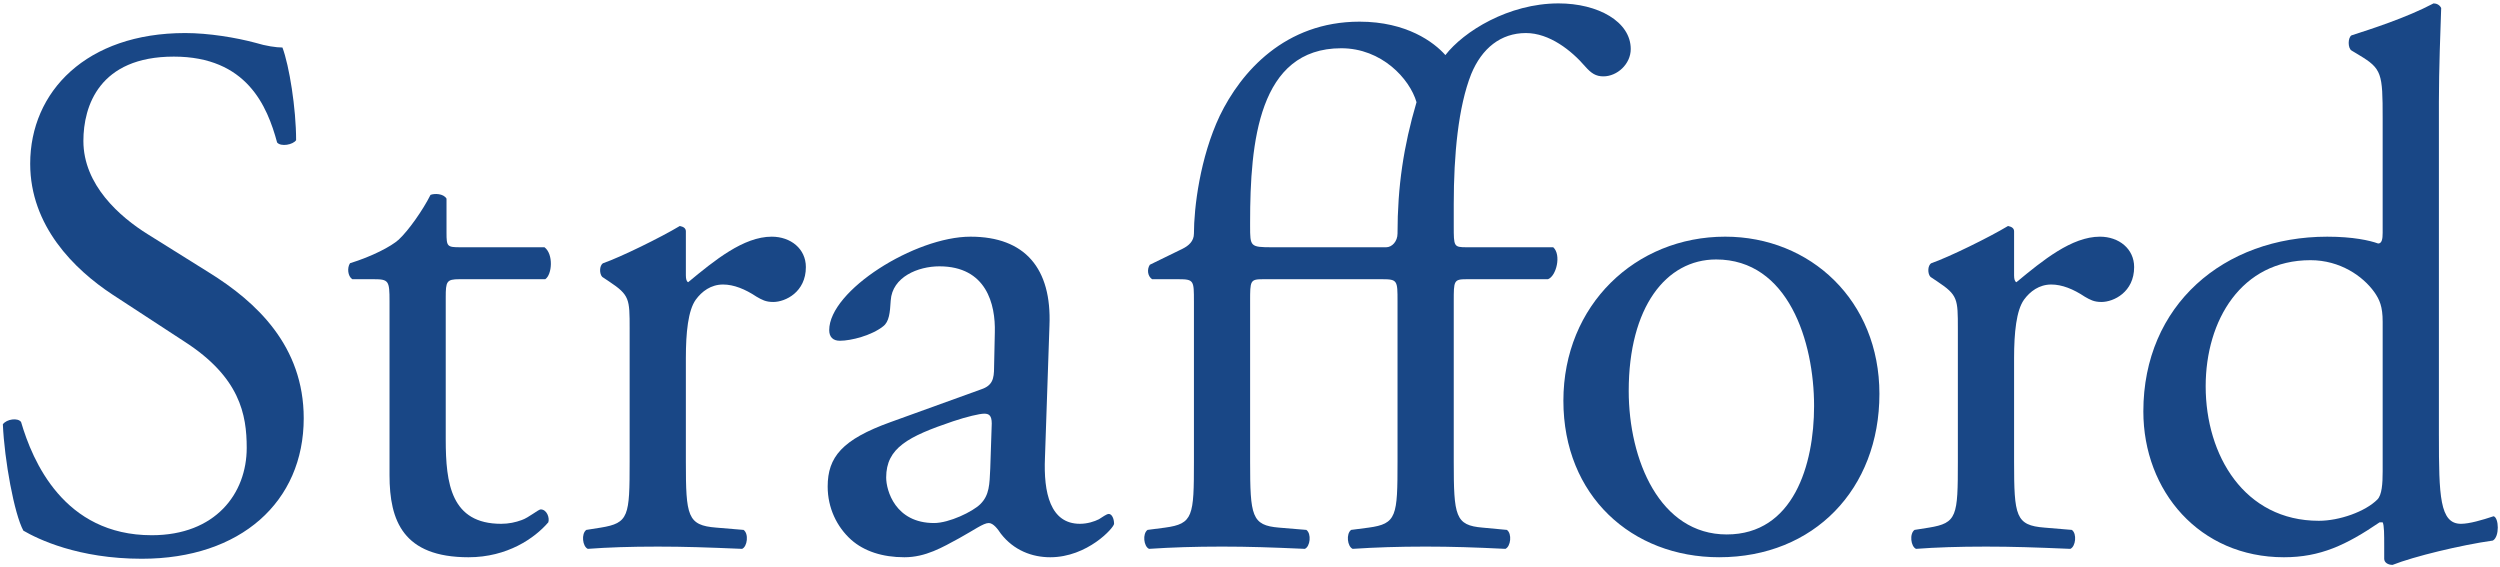
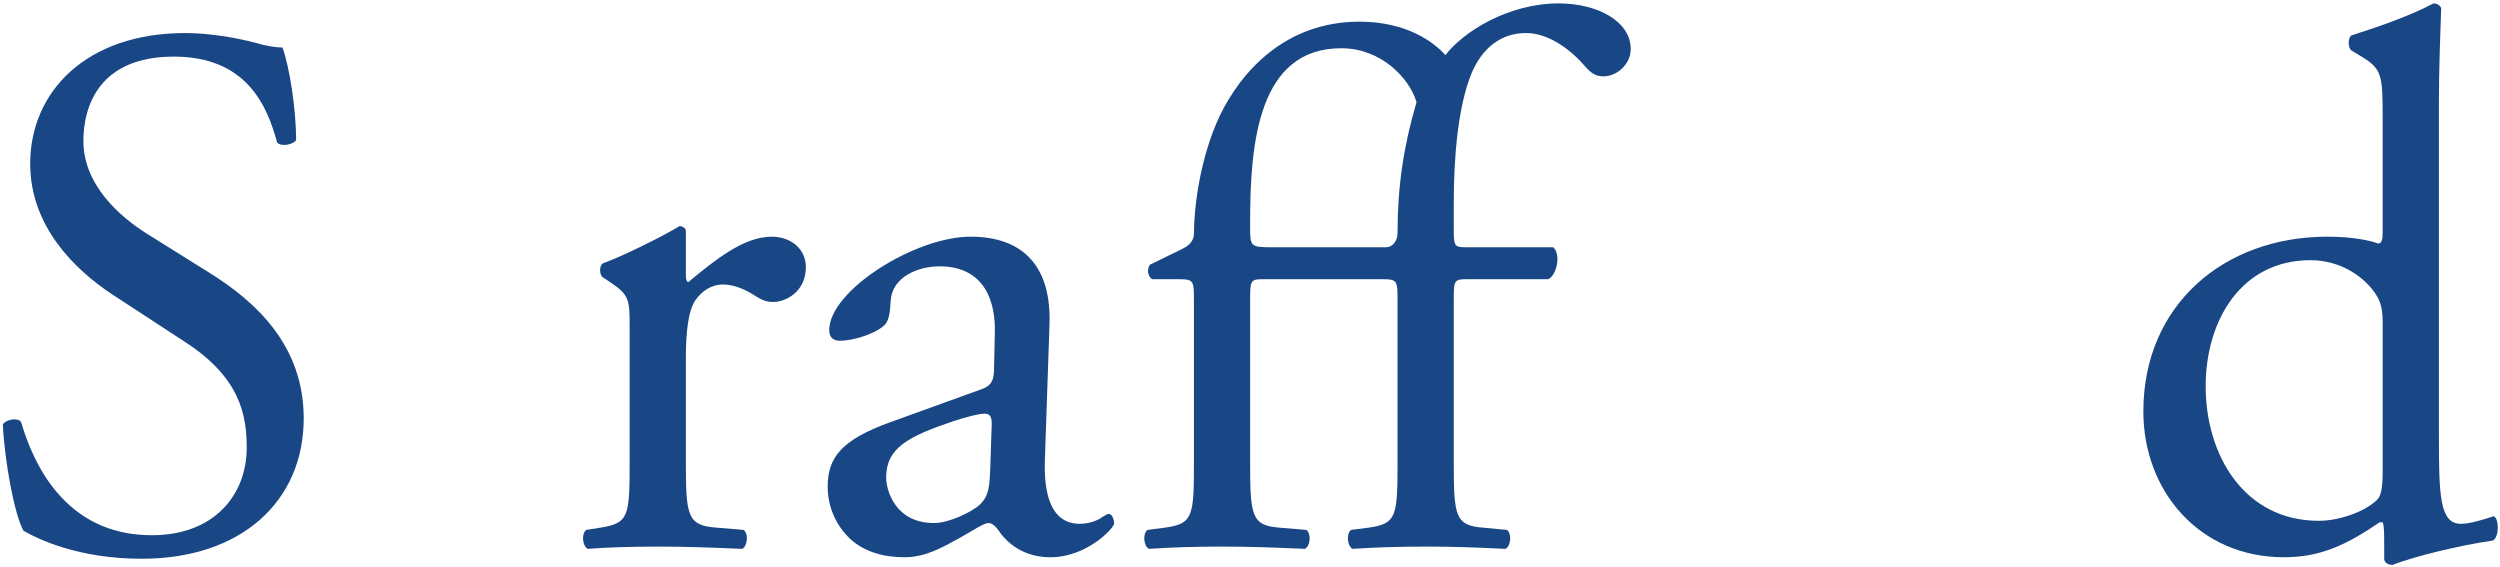
<svg xmlns="http://www.w3.org/2000/svg" width="100%" height="100%" viewBox="0 0 300 68" version="1.1" xml:space="preserve" style="fill-rule:evenodd;clip-rule:evenodd;stroke-linejoin:round;stroke-miterlimit:1.414;">
  <path d="M17.027,67.051c-7.658,0 -12.491,-2.366 -14.223,-3.372c-1.095,-2.005 -2.277,-8.475 -2.461,-12.764c0.457,-0.635 1.821,-0.813 2.187,-0.27c1.366,4.65 5.108,13.582 15.681,13.582c7.658,0 11.395,-5.011 11.395,-10.482c0,-4.009 -0.821,-8.477 -7.478,-12.759l-8.661,-5.658c-4.559,-3.009 -9.844,-8.21 -9.844,-15.679c0,-8.663 6.749,-15.683 18.598,-15.683c2.826,0 6.111,0.544 8.478,1.182c1.187,0.369 2.462,0.554 3.194,0.554c0.818,2.184 1.64,7.293 1.64,11.118c-0.367,0.551 -1.824,0.823 -2.281,0.277c-1.184,-4.376 -3.646,-10.303 -12.396,-10.303c-8.939,0 -10.849,5.927 -10.849,10.119c0,5.287 4.371,9.115 7.747,11.211l7.293,4.558c5.744,3.555 11.4,8.845 11.4,17.507c0,10.03 -7.567,16.862 -19.42,16.862" style="fill:#194786;fill-rule:nonzero;" />
-   <path d="M55.132,33.505c-1.55,0 -1.644,0.274 -1.644,2.188l0,17.05c0,5.291 0.638,10.114 6.654,10.114c0.913,0 1.732,-0.181 2.463,-0.451c0.823,-0.277 2.004,-1.278 2.278,-1.278c0.731,0 1.095,1.001 0.915,1.548c-1.642,1.916 -4.925,4.194 -9.575,4.194c-7.84,0 -9.48,-4.375 -9.48,-9.844l0,-20.875c0,-2.459 -0.093,-2.646 -1.914,-2.646l-2.553,0c-0.548,-0.363 -0.639,-1.367 -0.274,-1.917c2.642,-0.816 4.925,-2.006 5.834,-2.822c1.184,-1.097 2.918,-3.562 3.826,-5.381c0.461,-0.181 1.552,-0.181 1.92,0.453l0,4.104c0,1.64 0.087,1.729 1.641,1.729l10.115,0c1.099,0.826 0.914,3.287 0.093,3.834l-10.299,0l0,0Z" style="fill:#194786;fill-rule:nonzero;" />
  <path d="M75.557,39.437c0,-3.563 0,-4.021 -2.462,-5.658l-0.822,-0.548c-0.362,-0.366 -0.362,-1.367 0.094,-1.643c2.097,-0.727 6.928,-3.098 9.211,-4.47c0.452,0.093 0.726,0.279 0.726,0.644l0,5.284c0,0.459 0.089,0.733 0.273,0.819c3.193,-2.642 6.652,-5.464 10.03,-5.464c2.282,0 4.098,1.455 4.098,3.647c0,3.005 -2.458,4.189 -3.918,4.189c-0.909,0 -1.367,-0.27 -2.002,-0.634c-1.372,-0.913 -2.738,-1.461 -4.017,-1.461c-1.455,0 -2.551,0.824 -3.278,1.825c-0.913,1.277 -1.186,3.919 -1.186,7.019l0,12.399c0,6.563 0.181,7.656 3.646,7.929l3.279,0.274c0.642,0.458 0.456,2.005 -0.178,2.275c-4.283,-0.181 -6.932,-0.27 -10.122,-0.27c-3.28,0 -6.014,0.089 -8.388,0.27c-0.638,-0.27 -0.816,-1.817 -0.181,-2.275l1.735,-0.274c3.374,-0.55 3.462,-1.366 3.462,-7.929l0,-15.948l0,0Z" style="fill:#194786;fill-rule:nonzero;" />
-   <path d="M112.087,62.764c1.817,0 4.647,-1.365 5.56,-2.275c1.093,-1.09 1.093,-2.37 1.184,-4.277l0.179,-5.389c0,-0.999 -0.363,-1.182 -0.905,-1.182c-0.553,0 -2.104,0.366 -3.743,0.915c-5.378,1.821 -8.021,3.19 -8.021,6.744c0,1.554 1.092,5.464 5.746,5.464m5.65,-16.042c1.366,-0.453 1.552,-1.274 1.552,-2.639l0.09,-4.197c0.092,-3.372 -1.002,-7.926 -6.655,-7.926c-2.556,0 -5.654,1.271 -5.838,4.095c-0.087,1.463 -0.182,2.553 -0.911,3.105c-1.369,1.091 -3.828,1.731 -5.194,1.731c-0.824,0 -1.276,-0.457 -1.276,-1.276c0,-4.742 10.298,-11.214 16.952,-11.214c6.565,0 9.758,3.83 9.478,10.664l-0.54,15.864c-0.181,4.197 0.633,7.927 4.196,7.927c0.909,0 1.732,-0.274 2.276,-0.545c0.455,-0.273 0.911,-0.637 1.19,-0.637c0.36,0 0.631,0.551 0.631,1.182c0,0.458 -3.188,4.014 -7.66,4.014c-2.182,0 -4.371,-0.827 -5.923,-2.824c-0.364,-0.551 -0.907,-1.282 -1.458,-1.282c-0.637,0 -1.731,0.824 -3.553,1.827c-2.009,1.091 -4.012,2.279 -6.563,2.279c-2.651,0 -4.836,-0.725 -6.384,-2.092c-1.732,-1.551 -2.826,-3.837 -2.826,-6.385c0,-3.554 1.735,-5.65 7.565,-7.748l10.851,-3.923l0,0Z" style="fill:#194786;fill-rule:nonzero;" />
+   <path d="M112.087,62.764c1.817,0 4.647,-1.365 5.56,-2.275c1.093,-1.09 1.093,-2.37 1.184,-4.277l0.179,-5.389c0,-0.999 -0.363,-1.182 -0.905,-1.182c-0.553,0 -2.104,0.366 -3.743,0.915c-5.378,1.821 -8.021,3.19 -8.021,6.744c0,1.554 1.092,5.464 5.746,5.464m5.65,-16.042c1.366,-0.453 1.552,-1.274 1.552,-2.639l0.09,-4.197c0.092,-3.372 -1.002,-7.926 -6.655,-7.926c-2.556,0 -5.654,1.271 -5.838,4.095c-0.087,1.463 -0.182,2.553 -0.911,3.105c-1.369,1.091 -3.828,1.731 -5.194,1.731c-0.824,0 -1.276,-0.457 -1.276,-1.276c0,-4.742 10.298,-11.214 16.952,-11.214c6.565,0 9.758,3.83 9.478,10.664l-0.54,15.864c-0.181,4.197 0.633,7.927 4.196,7.927c0.909,0 1.732,-0.274 2.276,-0.545c0.455,-0.273 0.911,-0.637 1.19,-0.637c0.36,0 0.631,0.551 0.631,1.182c0,0.458 -3.188,4.014 -7.66,4.014c-2.182,0 -4.371,-0.827 -5.923,-2.824c-0.364,-0.551 -0.907,-1.282 -1.458,-1.282c-0.637,0 -1.731,0.824 -3.553,1.827c-2.009,1.091 -4.012,2.279 -6.563,2.279c-2.651,0 -4.836,-0.725 -6.384,-2.092c-1.732,-1.551 -2.826,-3.837 -2.826,-6.385c0,-3.554 1.735,-5.65 7.565,-7.748l0,0Z" style="fill:#194786;fill-rule:nonzero;" />
  <path d="M166.333,29.672c0.727,0 1.369,-0.725 1.369,-1.638c0,-5.653 0.725,-10.483 2.28,-15.771c-0.826,-2.83 -4.197,-6.473 -9.027,-6.473c-9.936,0 -10.942,11.307 -10.942,20.875l0,0.454c0,2.462 0,2.553 2.65,2.553l13.67,0Zm-23.062,6.478c0,-2.458 0,-2.644 -1.825,-2.644l-3.192,0c-0.548,-0.365 -0.638,-1.187 -0.272,-1.737l3.919,-1.914c0.729,-0.361 1.37,-0.908 1.37,-1.821c0,-3.098 0.727,-9.117 3.095,-14.13c2.554,-5.287 7.84,-11.304 16.777,-11.304c5.651,0 8.932,2.463 10.302,4.011c2.187,-2.828 7.567,-6.203 13.581,-6.203c4.744,0 8.662,2.192 8.662,5.474c0,1.822 -1.641,3.282 -3.281,3.282c-0.909,0 -1.459,-0.366 -2.187,-1.189c-1.643,-1.912 -4.286,-4.009 -7.111,-4.009c-3.013,0 -5.288,1.824 -6.567,4.926c-1.549,3.921 -2.093,9.66 -2.093,15.584l0,2.643c0,2.462 0,2.553 1.548,2.553l10.391,0c1,0.914 0.366,3.469 -0.632,3.834l-9.759,0c-1.548,0 -1.548,0.186 -1.548,2.644l0,19.236c0,6.563 0.178,7.655 3.464,7.929l2.911,0.273c0.645,0.459 0.458,2.004 -0.177,2.275c-3.738,-0.181 -6.382,-0.271 -9.572,-0.271c-3.283,0 -6.018,0.09 -8.753,0.271c-0.64,-0.271 -0.82,-1.816 -0.183,-2.275l2.098,-0.273c3.372,-0.458 3.465,-1.366 3.465,-7.929l0,-19.236c0,-2.458 0,-2.644 -1.824,-2.644l-14.316,0c-1.549,0 -1.549,0.186 -1.549,2.644l0,19.236c0,6.563 0.186,7.655 3.469,7.929l3.276,0.273c0.64,0.459 0.462,2.004 -0.178,2.275c-4.103,-0.181 -6.748,-0.271 -9.941,-0.271c-3.28,0 -6.015,0.09 -8.752,0.271c-0.639,-0.271 -0.819,-1.816 -0.181,-2.275l2.098,-0.273c3.374,-0.458 3.467,-1.366 3.467,-7.929l0,-19.236l0,0Z" style="fill:#194786;fill-rule:nonzero;" />
-   <path d="M205.932,31.136c-6.016,0 -10.486,5.74 -10.486,15.768c0,8.3 3.736,17.23 11.761,17.23c8.022,0 10.482,-8.38 10.482,-15.409c0,-7.74 -3.097,-17.589 -11.757,-17.589m19.598,16.136c0,11.396 -7.841,19.598 -19.233,19.598c-10.489,0 -18.691,-7.383 -18.691,-18.78c0,-11.485 8.66,-19.689 19.414,-19.689c10.215,0 18.51,7.654 18.51,18.871" style="fill:#194786;fill-rule:nonzero;" />
-   <path d="M234.943,39.437c0,-3.563 0,-4.021 -2.461,-5.658l-0.819,-0.548c-0.366,-0.366 -0.366,-1.367 0.09,-1.643c2.097,-0.727 6.932,-3.098 9.211,-4.47c0.452,0.093 0.726,0.279 0.726,0.644l0,5.284c0,0.459 0.088,0.733 0.278,0.819c3.187,-2.642 6.653,-5.464 10.023,-5.464c2.282,0 4.106,1.455 4.106,3.647c0,3.005 -2.46,4.189 -3.922,4.189c-0.91,0 -1.366,-0.27 -2.003,-0.634c-1.368,-0.913 -2.734,-1.461 -4.018,-1.461c-1.452,0 -2.55,0.824 -3.276,1.825c-0.91,1.277 -1.188,3.919 -1.188,7.019l0,12.399c0,6.563 0.184,7.656 3.649,7.929l3.282,0.274c0.64,0.458 0.452,2.005 -0.181,2.275c-4.289,-0.181 -6.929,-0.27 -10.12,-0.27c-3.284,0 -6.022,0.089 -8.395,0.27c-0.628,-0.27 -0.816,-1.817 -0.178,-2.275l1.732,-0.274c3.374,-0.55 3.464,-1.366 3.464,-7.929l0,-15.948l0,0Z" style="fill:#194786;fill-rule:nonzero;" />
  <path d="M285.92,38.608c0,-1.822 -0.364,-2.642 -1,-3.554c-1.367,-1.911 -4.102,-3.832 -7.662,-3.832c-8.291,0 -12.577,7.202 -12.577,15.136c0,8.297 4.65,16.137 13.581,16.137c2.467,0 5.565,-1.096 7.02,-2.552c0.548,-0.544 0.638,-1.909 0.638,-3.371l0,-17.964l0,0Zm6.749,13.681c0,7.199 0.093,10.568 2.647,10.568c0.999,0 2.549,-0.452 3.919,-0.908c0.634,0.18 0.727,2.461 -0.093,2.918c-3.826,0.538 -9.484,1.908 -12.034,2.919c-0.546,0 -1.004,-0.276 -1.004,-0.735l0,-1.544c0,-1.373 0,-2.467 -0.184,-2.831l-0.364,0c-4.012,2.729 -7.112,4.194 -11.487,4.194c-10.12,0 -16.867,-7.927 -16.867,-17.505c0,-12.76 9.664,-20.963 22.068,-20.963c3.094,0 5.1,0.453 6.108,0.819c0.452,0 0.542,-0.548 0.542,-1.279l0,-13.764c0,-5.38 -0.09,-5.927 -2.825,-7.567l-0.908,-0.547c-0.458,-0.274 -0.458,-1.554 0,-1.823c2.274,-0.732 6.556,-2.097 9.842,-3.834c0.365,0 0.733,0.184 0.914,0.554c-0.092,2.734 -0.274,7.29 -0.274,11.302l0,40.026Z" style="fill:#194786;fill-rule:nonzero;" />
</svg>